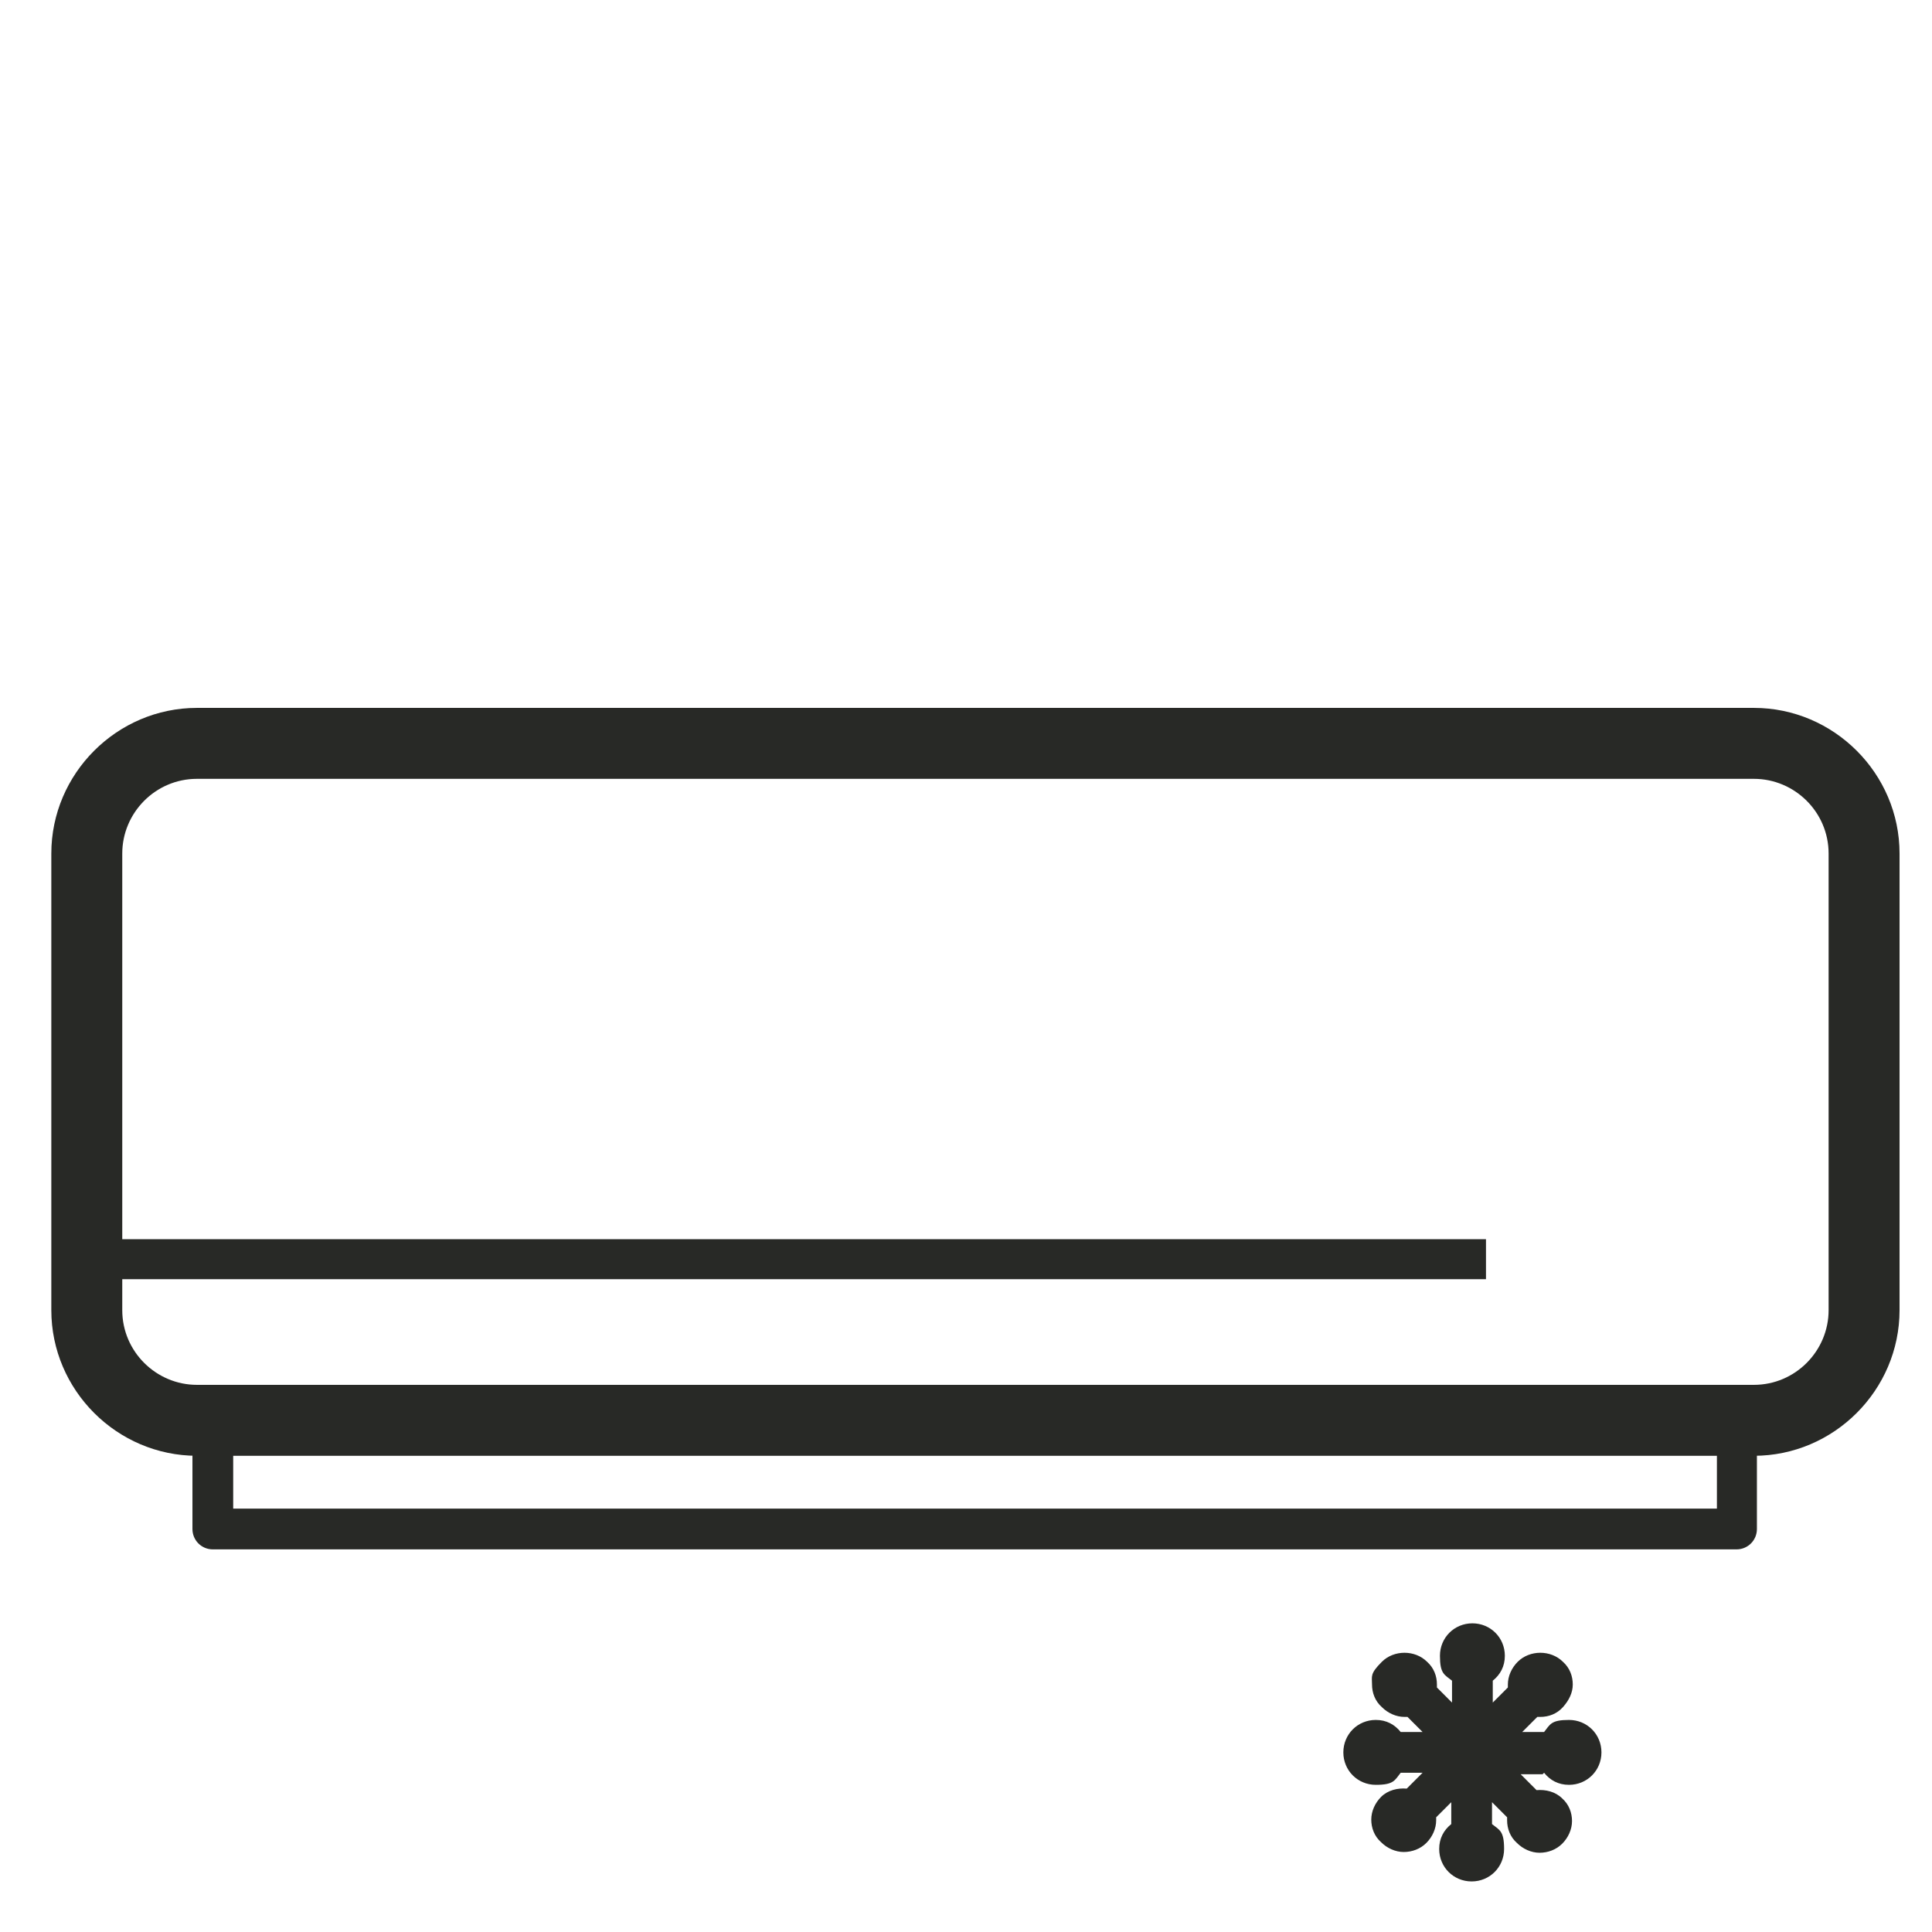
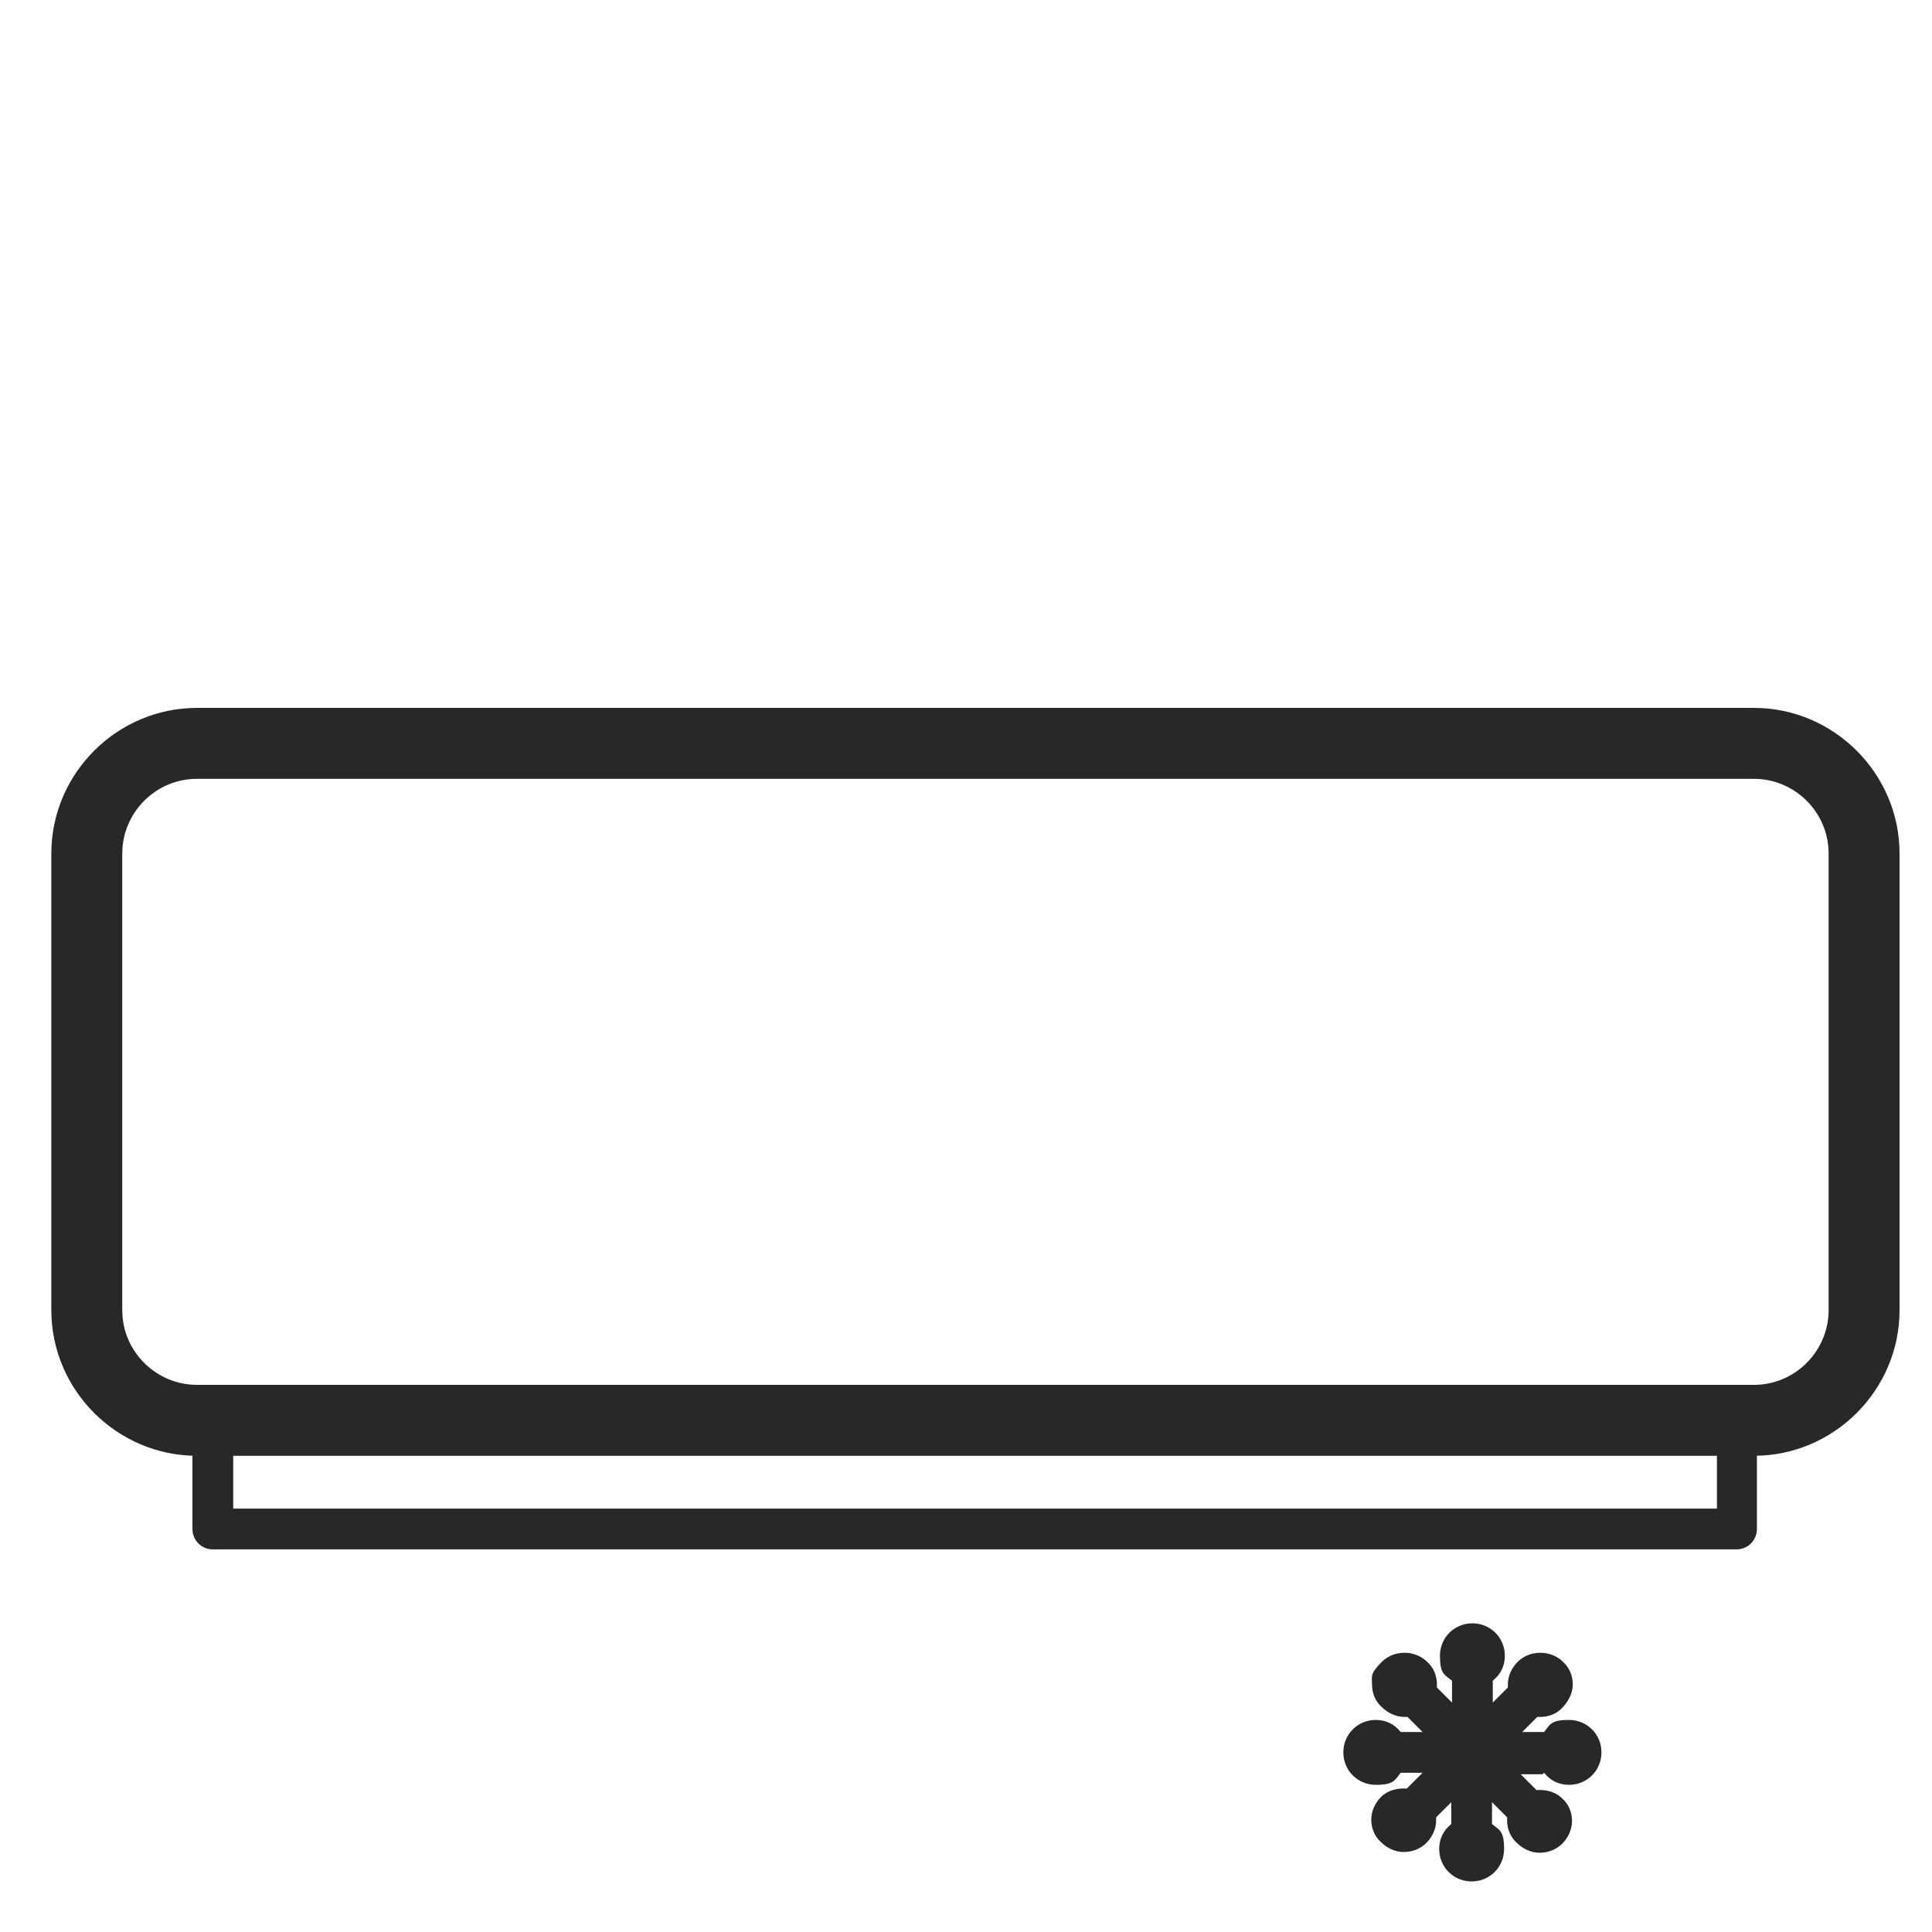
<svg xmlns="http://www.w3.org/2000/svg" viewBox="0 0 256 256">
  <g fill="#282926">
-     <path d="m11.6 164.2h185.3v5.3h-185.3z" />
    <path d="m232.4 192.9h-206.3c-10.6 0-19.3-8.7-19.3-19.3v-60.5c0-10.6 8.7-19.3 19.3-19.3h206.3c10.6 0 19.3 8.7 19.3 19.3v60.5c0 10.6-8.7 19.3-19.3 19.3zm-206.3-89.7c-5.5 0-9.9 4.5-9.9 9.9v60.5c0 5.5 4.5 9.9 9.9 9.9h206.3c5.5 0 9.9-4.5 9.9-9.9v-60.5c0-5.5-4.5-9.9-9.9-9.9z" />
    <path d="m230.2 205.3h-202c-1.5 0-2.7-1.2-2.7-2.7v-14.4c0-1.5 1.2-2.7 2.7-2.7h201.9c1.5 0 2.7 1.2 2.7 2.7v14.4c0 1.5-1.2 2.7-2.7 2.7zm-199.3-5.4h196.6v-9h-196.6z" />
    <path d="m204.6 234.9c.8 1 1.9 1.6 3.3 1.6 2.4 0 4.3-1.9 4.3-4.3s-1.9-4.3-4.3-4.3-2.5.6-3.3 1.6h-2.9l2-2h.4c1.1 0 2.2-.4 3-1.3s1.3-1.9 1.3-3-.4-2.2-1.3-3c-1.6-1.6-4.4-1.6-6 0-.8.8-1.3 1.9-1.3 3s0 .3 0 .4l-2 2v-2.9c1-.8 1.6-1.9 1.6-3.3 0-2.4-1.9-4.3-4.3-4.3s-4.3 1.9-4.3 4.3.6 2.5 1.6 3.3v2.9l-2-2c0-.1 0-.3 0-.4 0-1.1-.4-2.2-1.3-3-1.6-1.6-4.4-1.6-6 0s-1.3 1.9-1.3 3 .4 2.2 1.3 3c.8.8 1.9 1.3 3 1.3s.3 0 .4 0l2 2h-2.9c-.8-1-1.9-1.6-3.3-1.6-2.4 0-4.3 1.9-4.3 4.3s1.9 4.3 4.3 4.3 2.5-.6 3.3-1.6h2.9l-2.1 2.1c-1.2-.1-2.5.2-3.4 1.1-.8.8-1.3 1.9-1.3 3s.4 2.2 1.3 3c.8.8 1.9 1.3 3 1.3s2.2-.4 3-1.2 1.3-1.9 1.3-3 0-.3 0-.4l2-2v2.9c-1 .8-1.6 1.9-1.6 3.3 0 2.4 1.9 4.3 4.3 4.3s4.3-1.9 4.3-4.3-.6-2.5-1.6-3.3v-2.9l2 2v.4c0 1.1.4 2.2 1.3 3 .8.8 1.9 1.3 3 1.3s2.2-.4 3-1.2 1.3-1.9 1.3-3-.4-2.2-1.3-3c-.9-.9-2.2-1.2-3.4-1.1l-2.1-2.1h2.9z" />
  </g>
</svg>